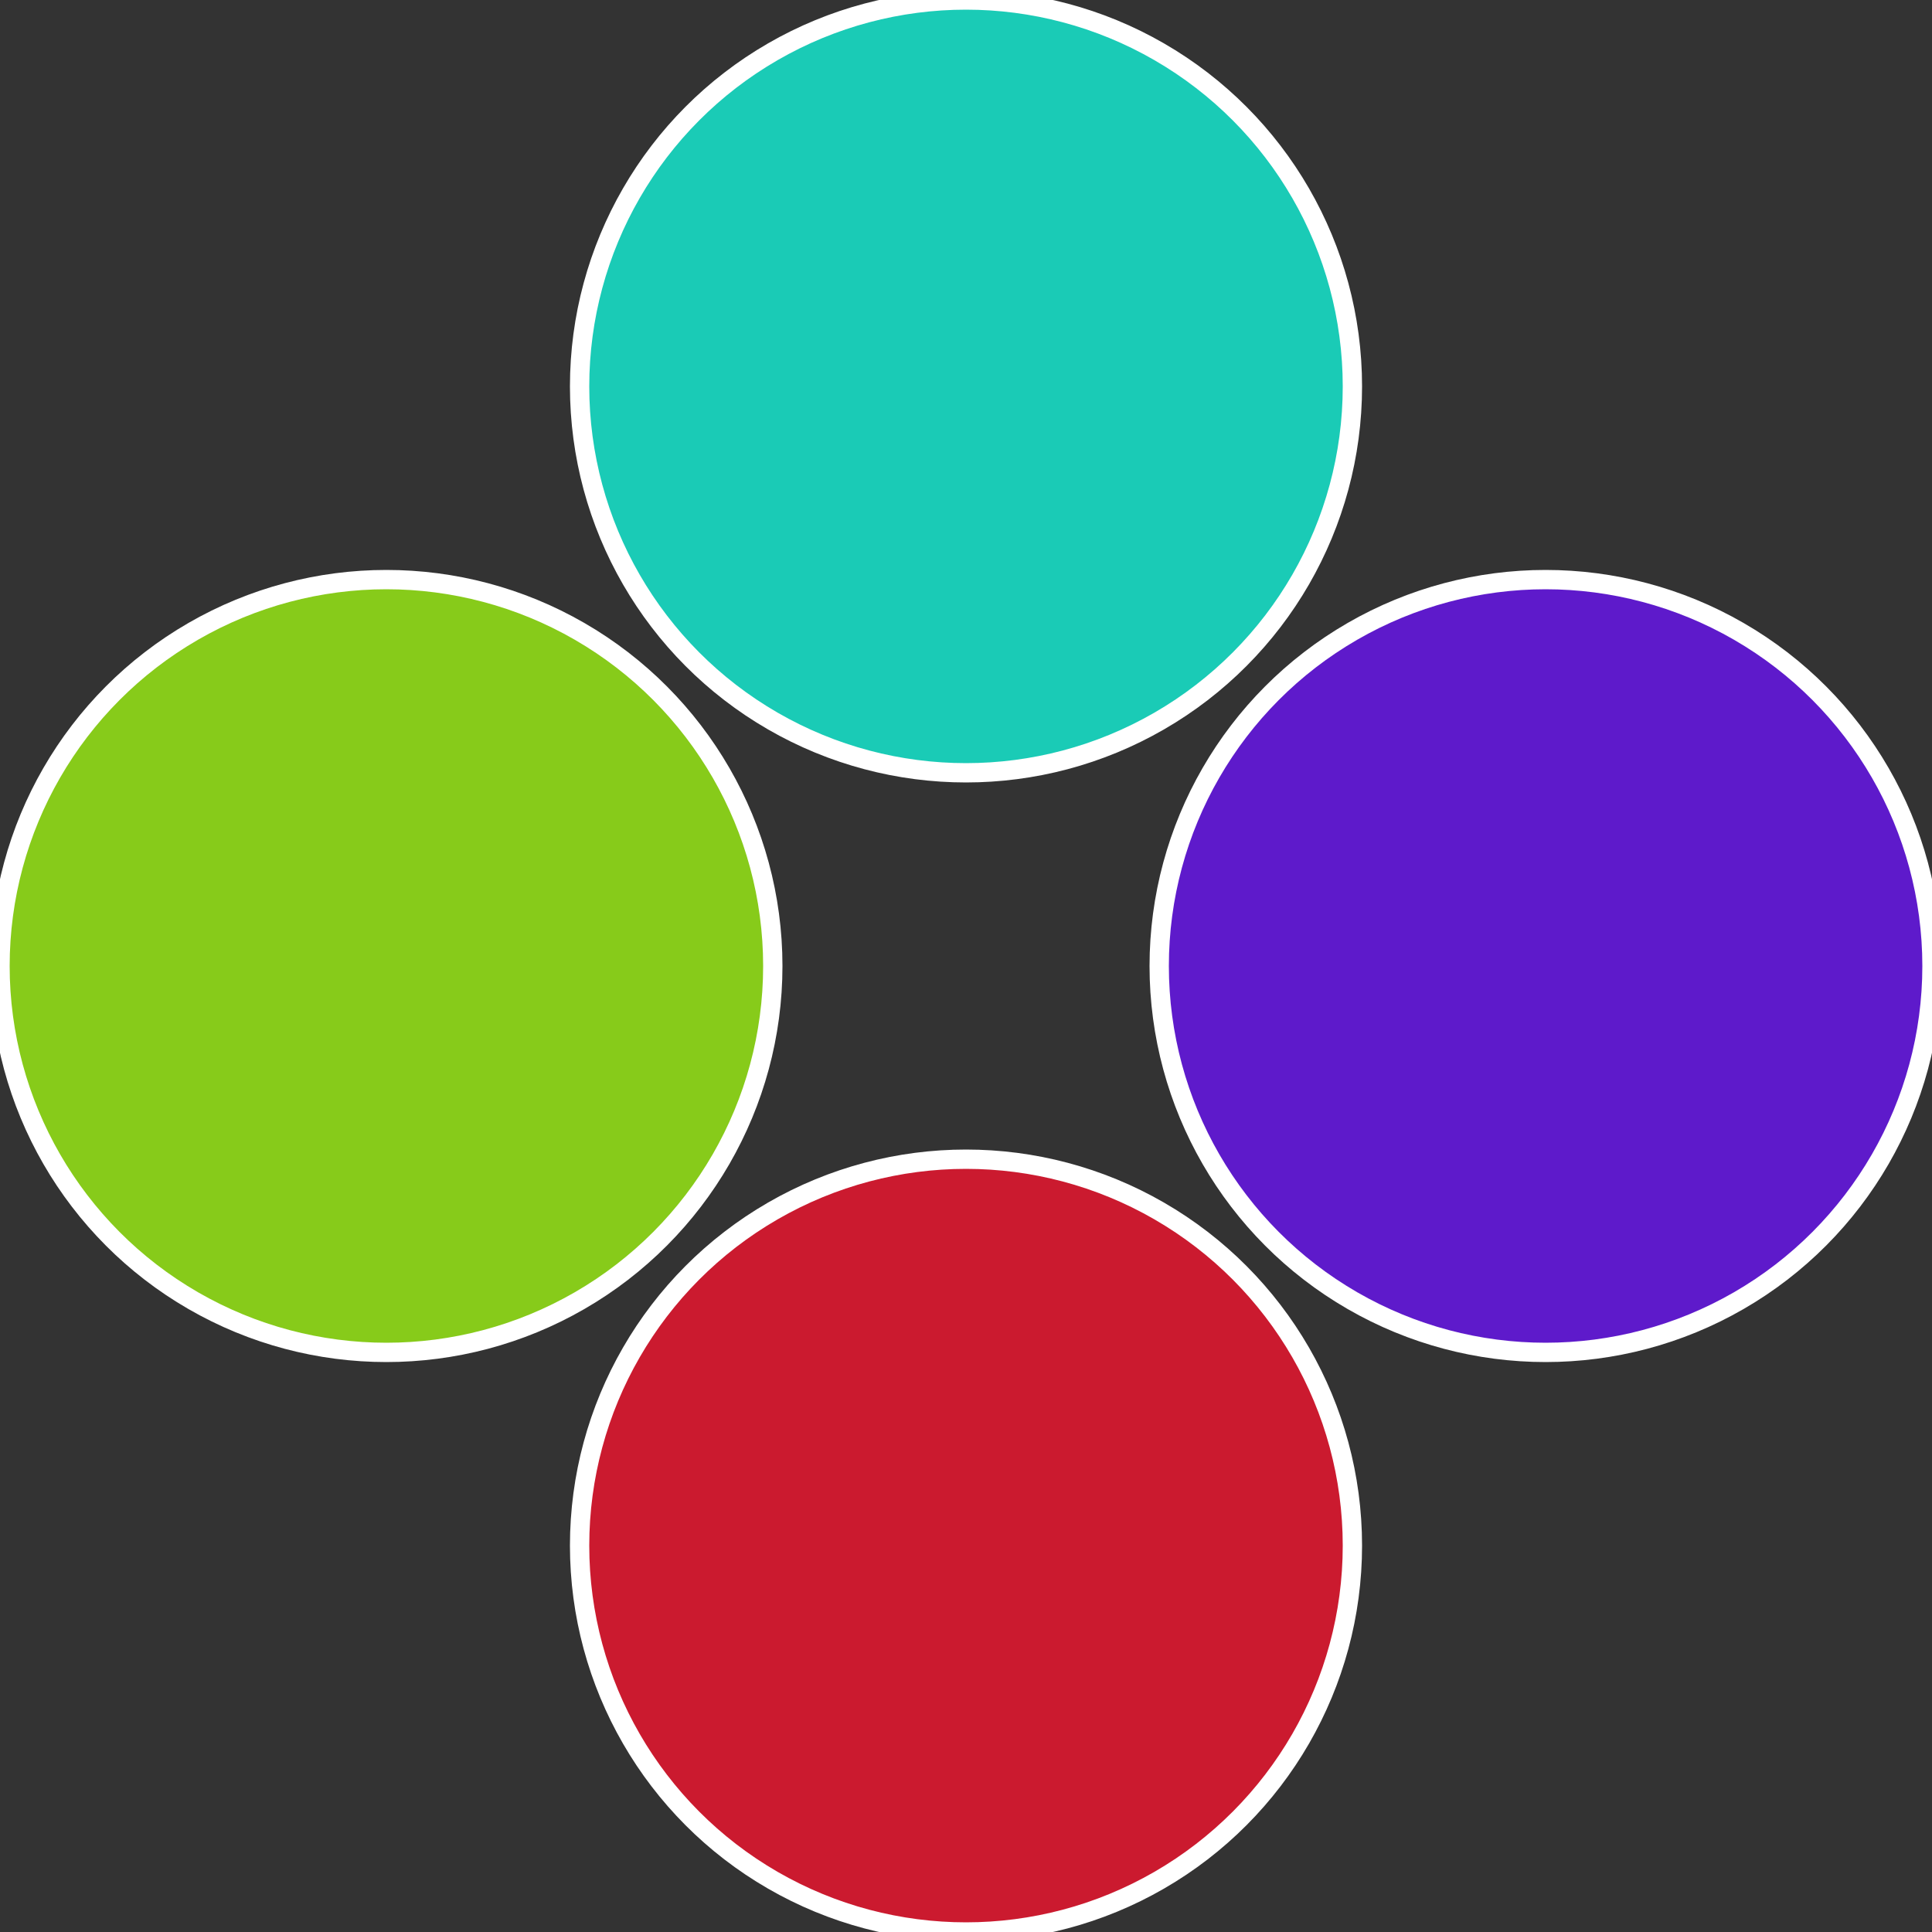
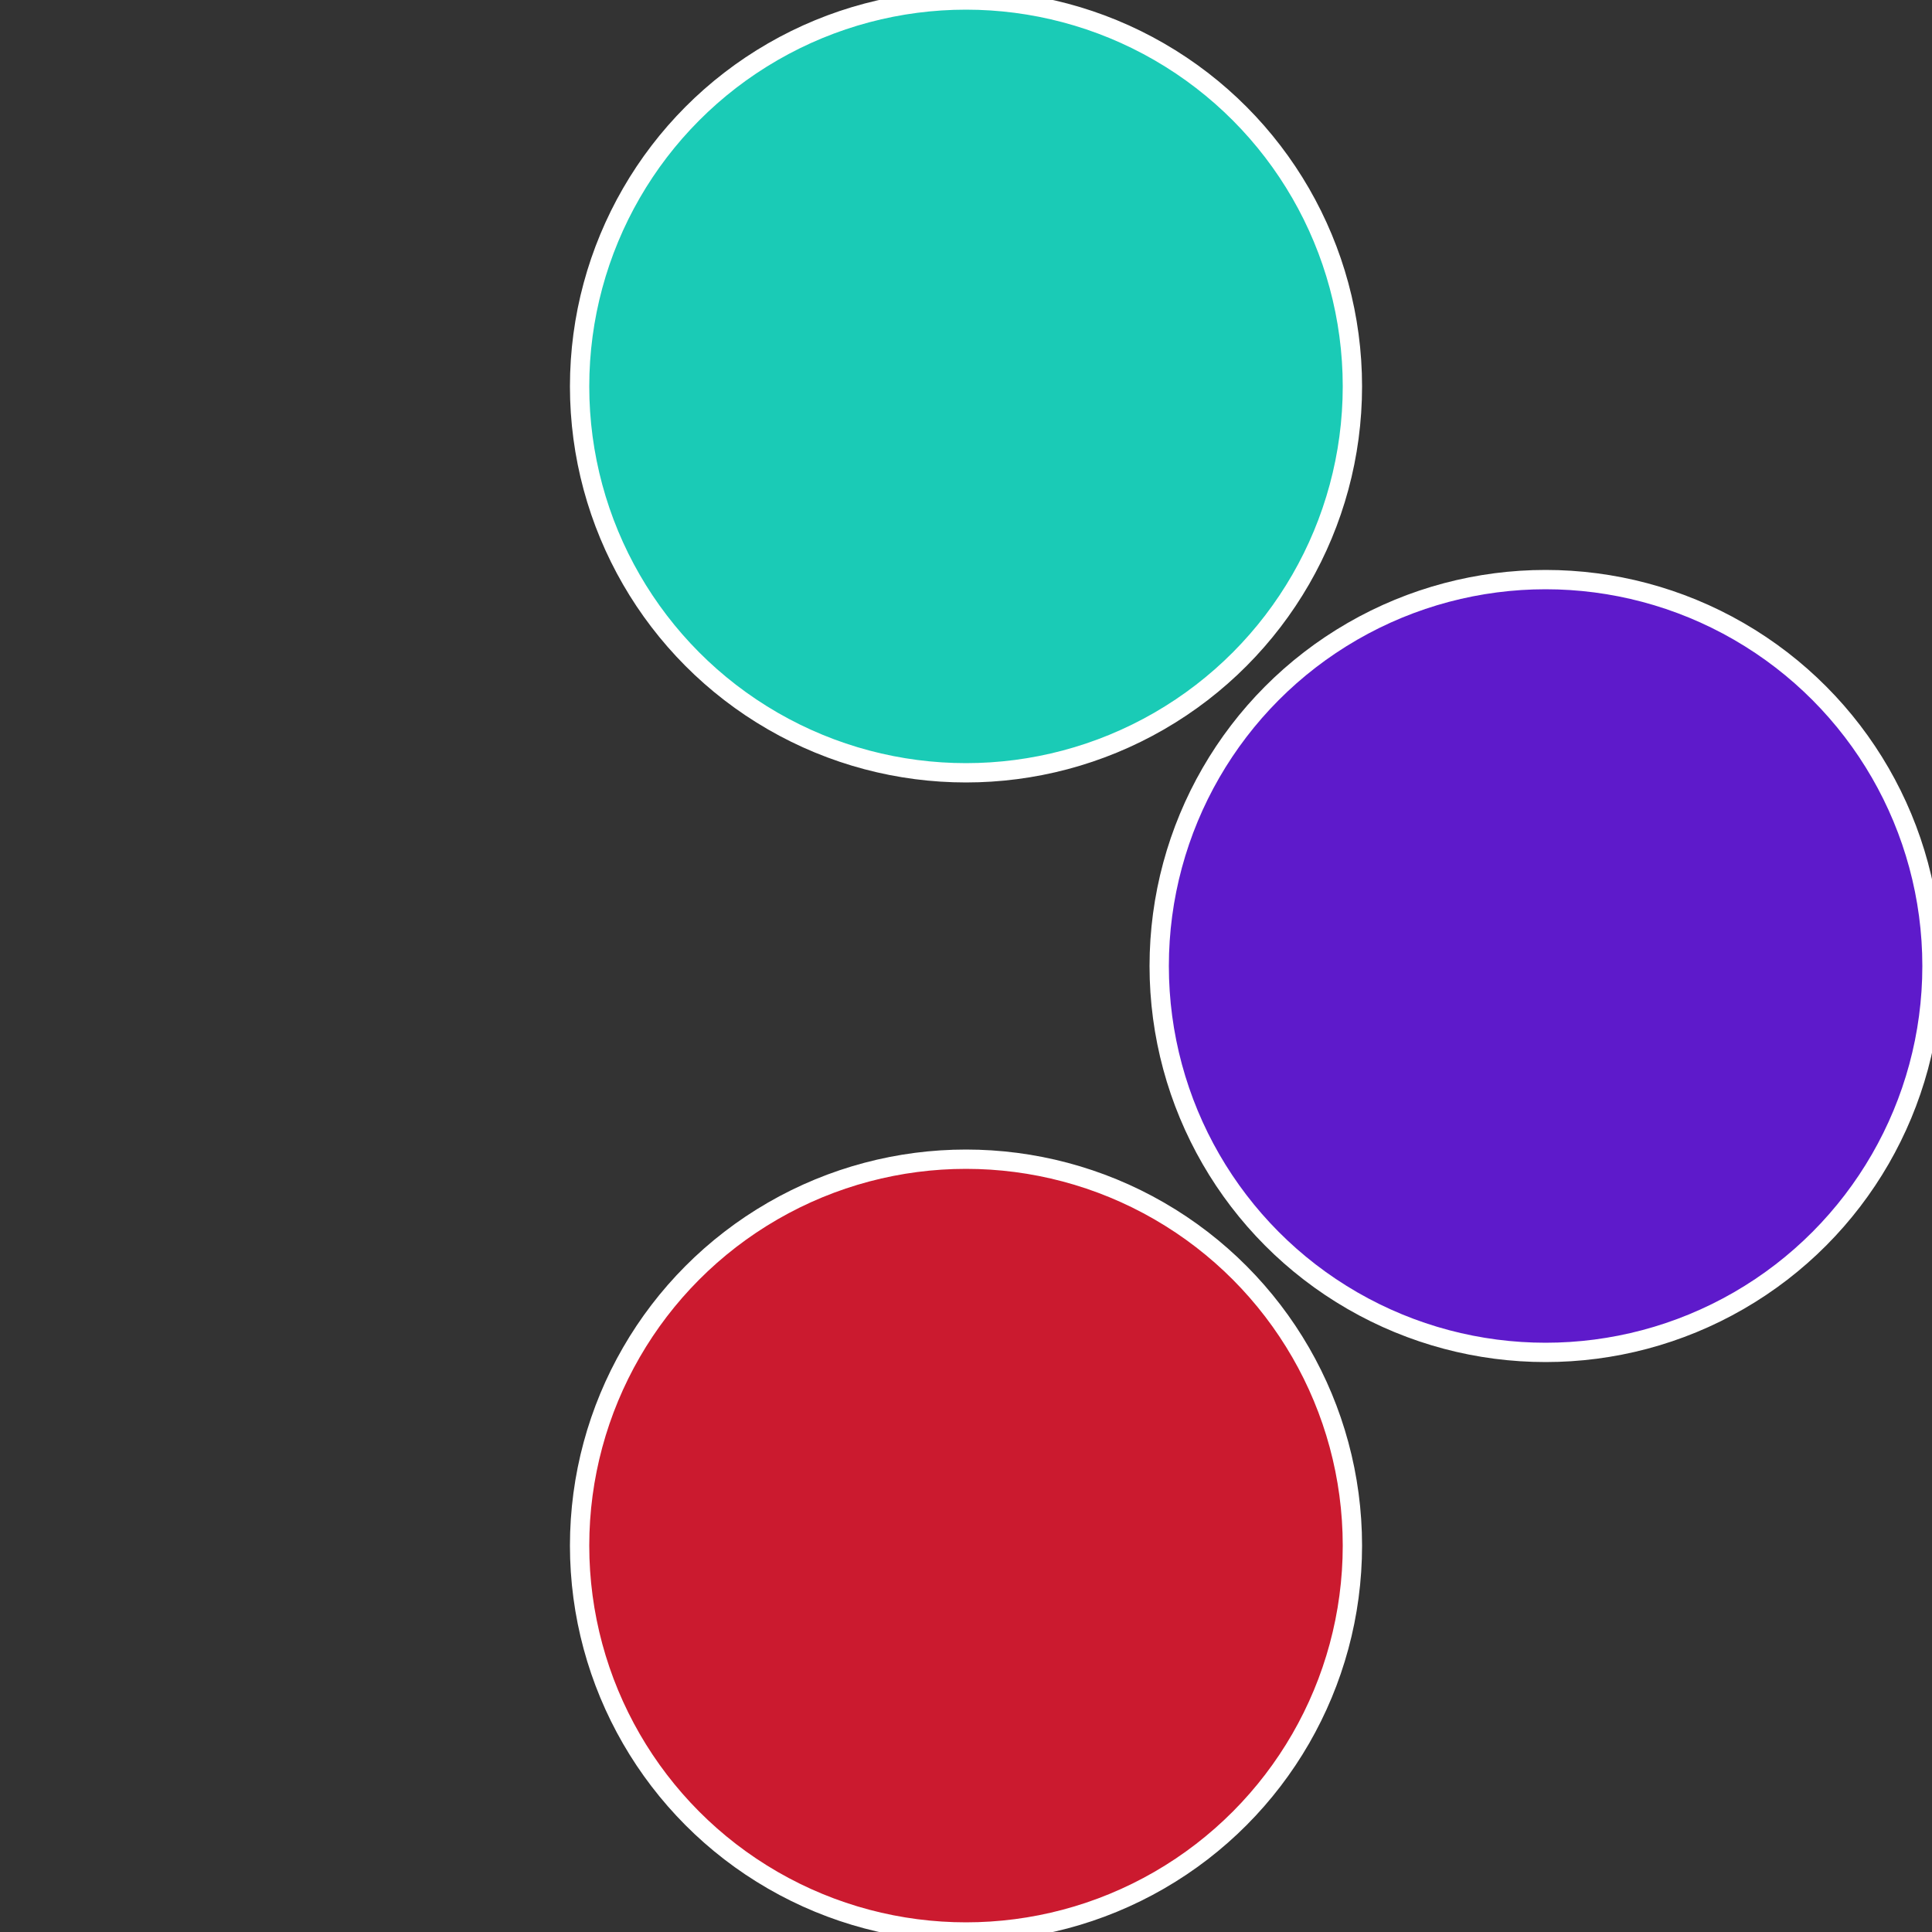
<svg xmlns="http://www.w3.org/2000/svg" width="500" height="500" viewBox="-1 -1 2 2">
  <rect x="-1" y="-1" width="2" height="2" fill="#333333" stroke="none" />
  <circle cx="0.6" cy="0" r="0.4" fill="#5e1acb" stroke="#fff" stroke-width="1%" />
  <circle cx="3.6739403974421E-17" cy="0.6" r="0.4" fill="#cb1a2f" stroke="#fff" stroke-width="1%" />
-   <circle cx="-0.6" cy="7.3478807948841E-17" r="0.4" fill="#87cb1a" stroke="#fff" stroke-width="1%" />
  <circle cx="-1.1021821192326E-16" cy="-0.6" r="0.4" fill="#1acbb6" stroke="#fff" stroke-width="1%" />
</svg>